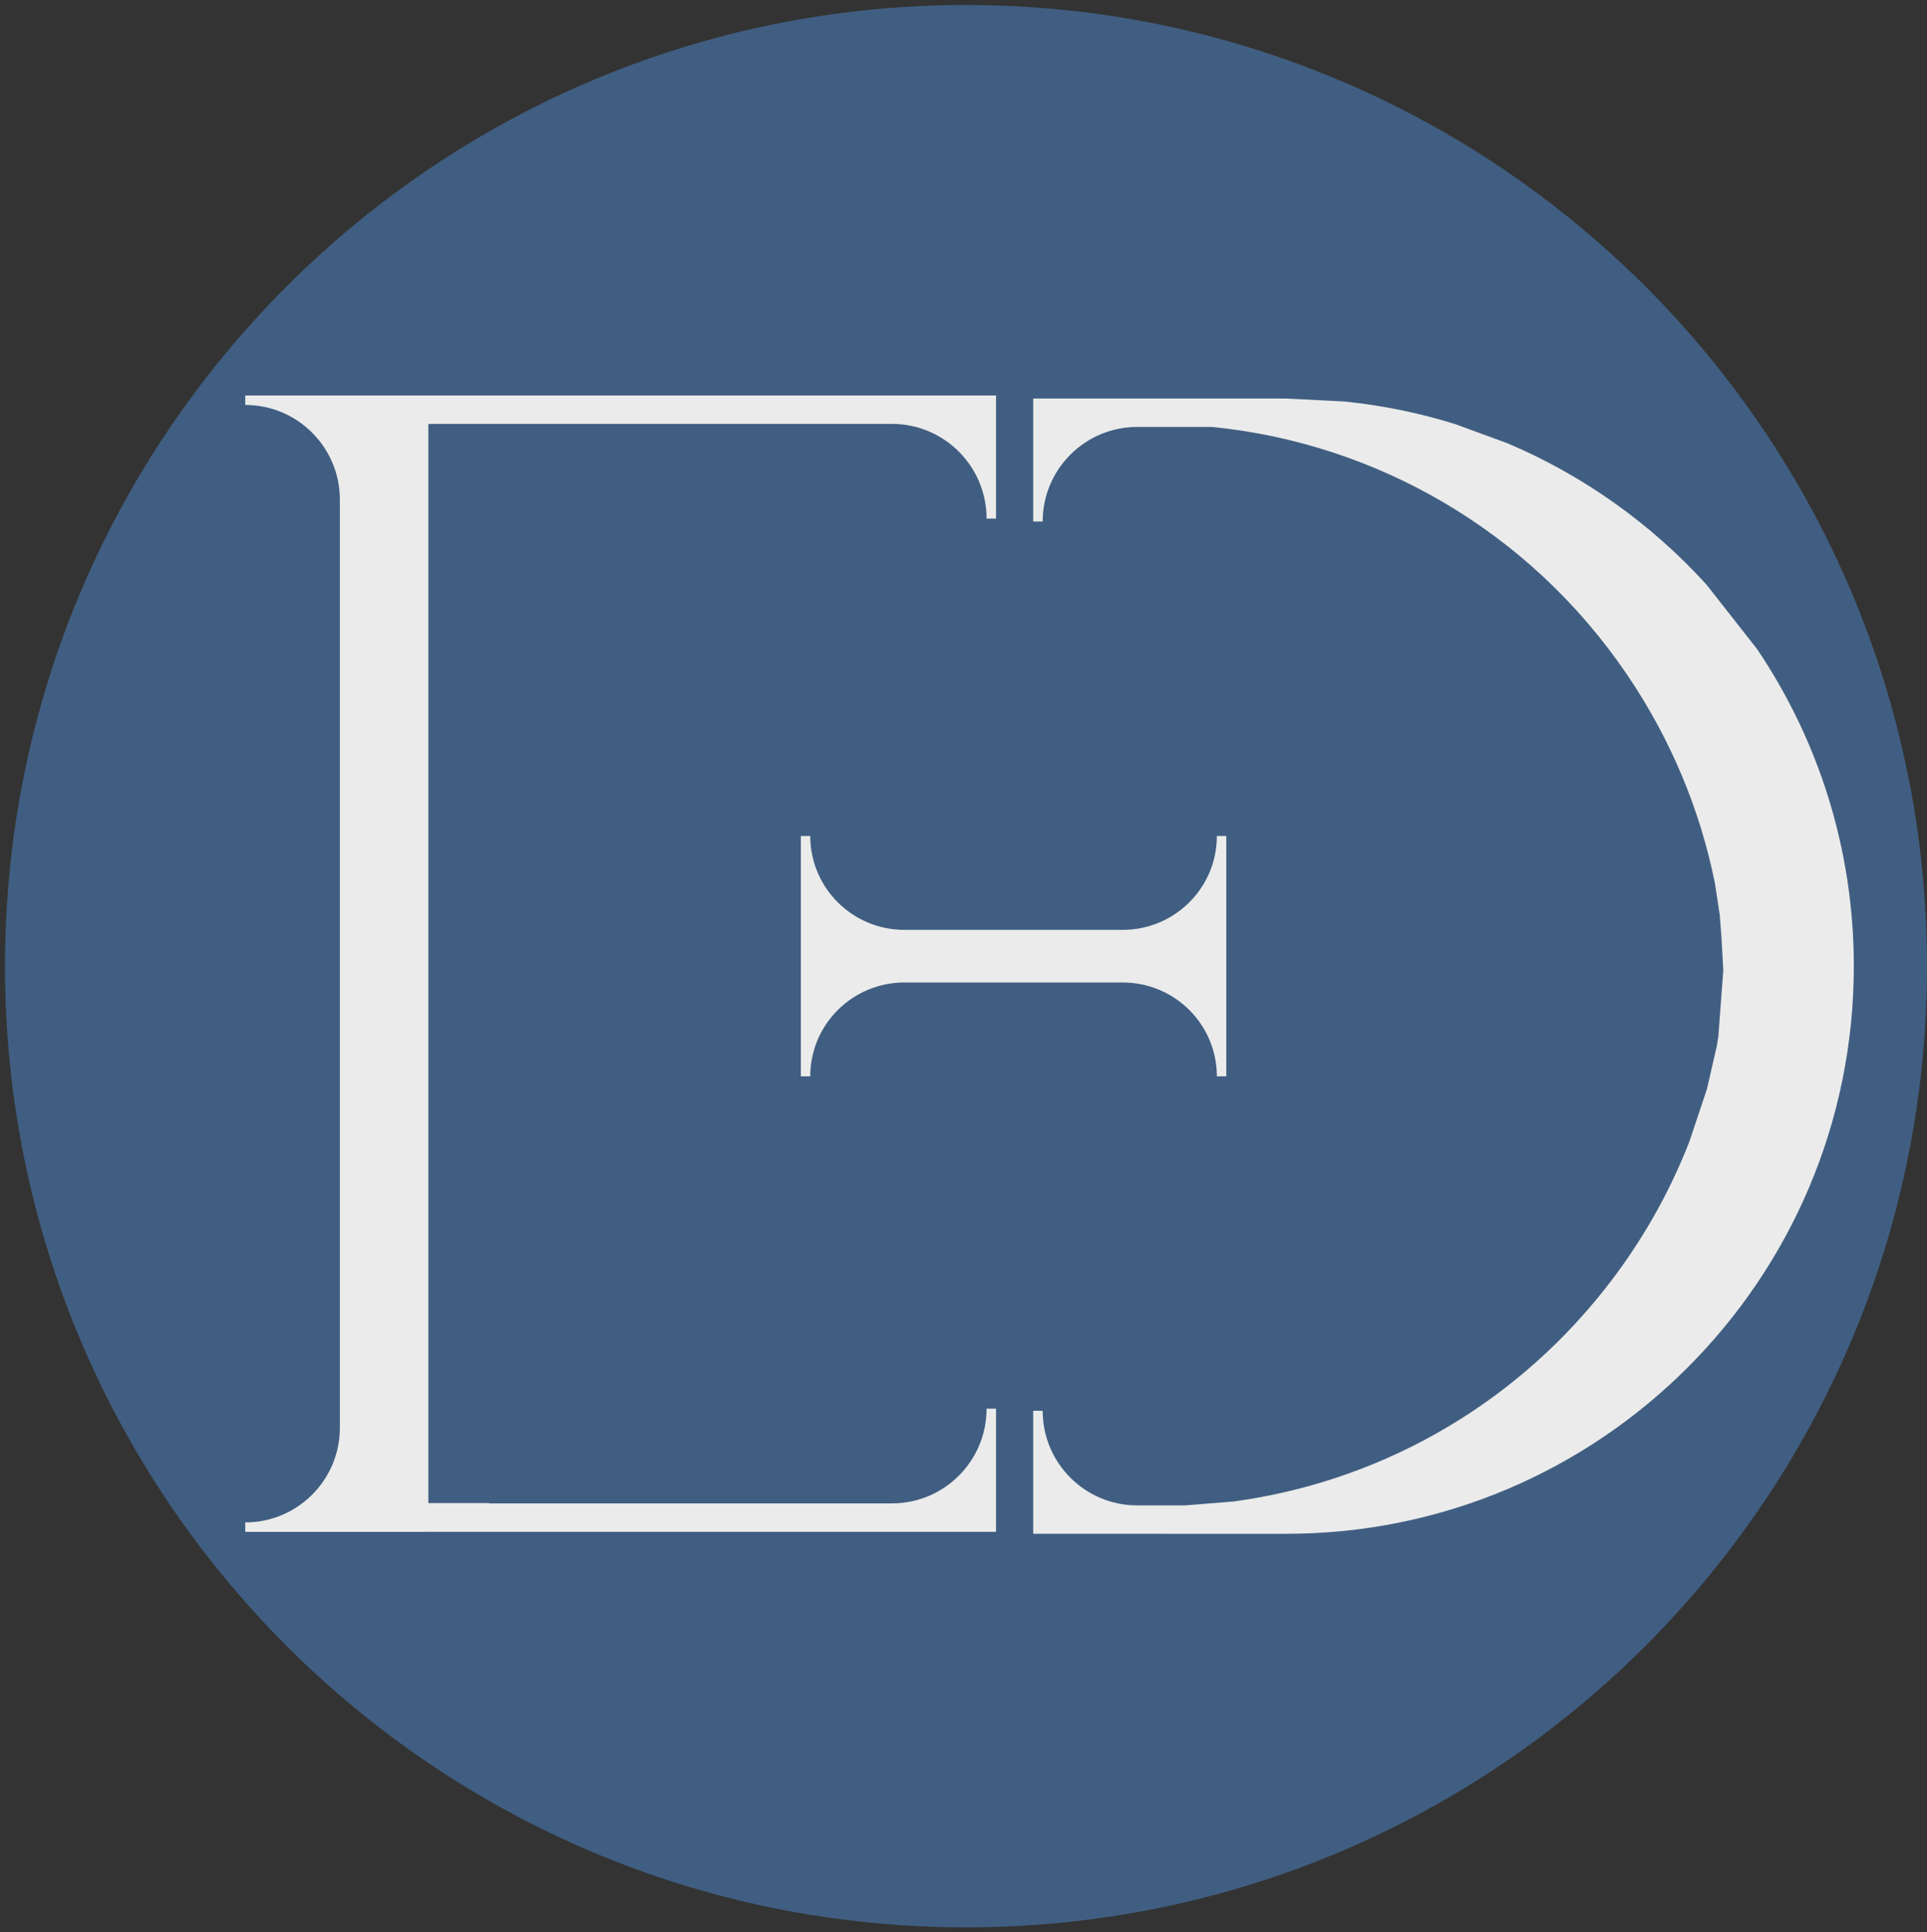
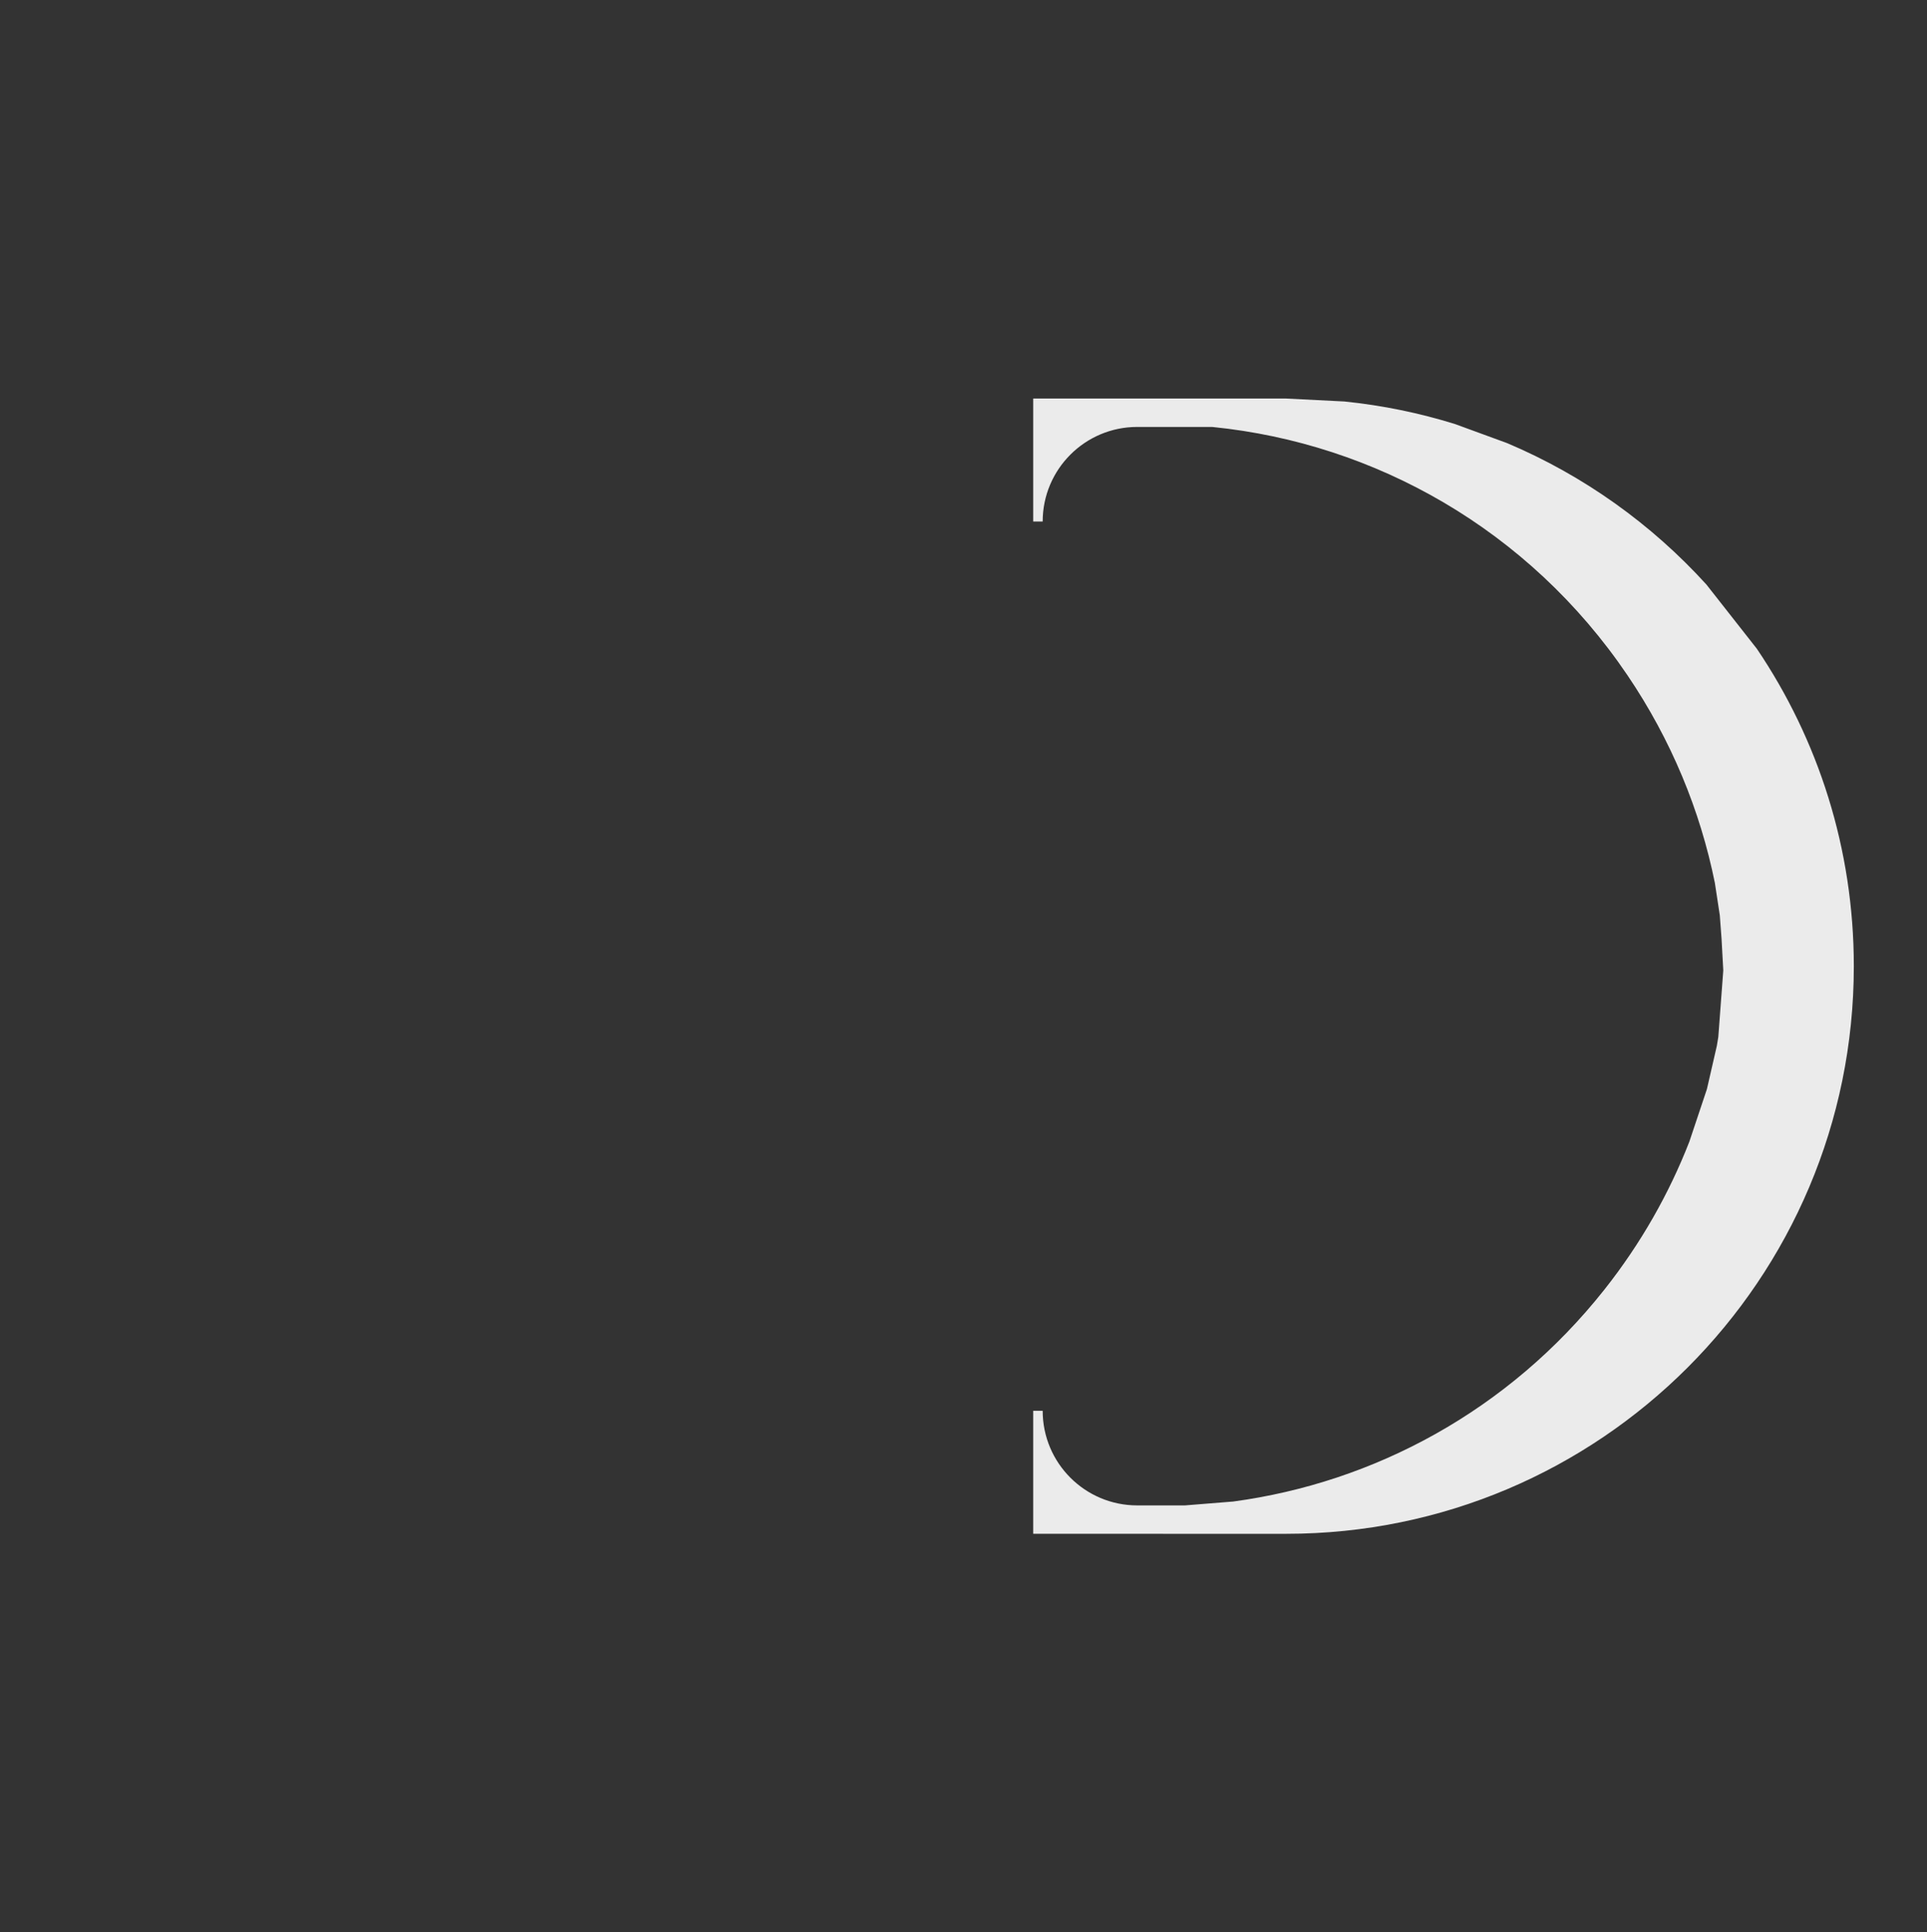
<svg xmlns="http://www.w3.org/2000/svg" overflow="hidden" height="386" width="385">
  <rect width="100%" height="100%" fill="#333333" stroke="none" />
  <g transform="translate(-62 -250)">
-     <path fill-rule="evenodd" fill="#405E81" d="M63 443C63 336.961 148.961 251 255 251 361.039 251 447 336.961 447 443 447 549.039 361.039 635 255 635 148.961 635 63 549.039 63 443Z" />
-     <path fill-rule="evenodd" fill="#EBEBEB" d="M136.361 329 154.13 329 154.13 329 261 329 261 353.592 259.11 353.592C259.11 343.145 250.646 334.675 240.206 334.675L147.581 334.675 147.581 334.675 147.58 334.675 147.58 550.252 159.741 550.252 159.741 550.308 240.206 550.308C250.646 550.308 259.11 541.839 259.11 531.392L261 531.392 261 555.983 147.581 555.983 147.581 555.927 147.58 555.927 147.58 556 141.245 556 141.245 556 111 556 111 554.108C121.44 554.108 129.903 545.639 129.903 535.192L129.903 349.809C129.903 339.361 121.44 330.892 111 330.892L111 329 117.335 329 117.335 329 136.361 329Z" />
    <path fill-rule="evenodd" fill="#EBEBEB" d="M333.854 548.759 333.85 548.76 333.84 548.764ZM294.655 329.612 295.155 329.612 318.996 329.612 330.587 330.197C338.21 330.971 345.61 332.501 352.712 334.709L354.274 335.281 351.679 335.281 351.68 335.281 354.274 335.281 363.129 338.522C378.39 344.977 391.944 354.678 402.924 366.76L407.284 372.308 413.015 379.603C425.241 397.699 432.38 419.515 432.38 442.998 432.38 505.619 381.616 556.384 318.994 556.384L318.393 556.384 294.653 556.384 294.345 556.384 294.415 556.38 268.428 556.38 268.428 531.813 270.318 531.813C270.318 542.25 278.779 550.711 289.216 550.711L298.735 550.711 308.398 549.935C336.541 546.146 363.414 531.771 382.543 507.605 389.83 498.398 395.476 488.424 399.521 478.042L402.997 467.643 403.073 467.358 405.015 458.89 405.305 457.122 406.298 443.84 405.952 437.527 405.923 437.135 405.602 432.835 404.616 426.363C401.702 411.953 395.934 397.847 387.155 384.884 367.403 355.719 336.616 338.558 304.341 335.3L303.994 335.281 303.661 335.281 289.216 335.281C278.779 335.281 270.318 343.742 270.318 354.179L268.428 354.179 268.428 337.52 268.428 330.508 268.428 329.612 270.321 329.612Z" />
-     <path fill-rule="evenodd" fill="#EBEBEB" d="M222 417 223.882 417C223.882 427.353 232.308 435.745 242.702 435.745L286.298 435.745C296.692 435.745 305.118 427.353 305.118 417L307 417 307 441.368 307 441.368 307 465 305.118 465C305.118 454.648 296.692 446.255 286.298 446.255L242.702 446.255C232.308 446.255 223.882 454.648 223.882 465L222 465 222 441.368 222 441.368Z" />
  </g>
</svg>